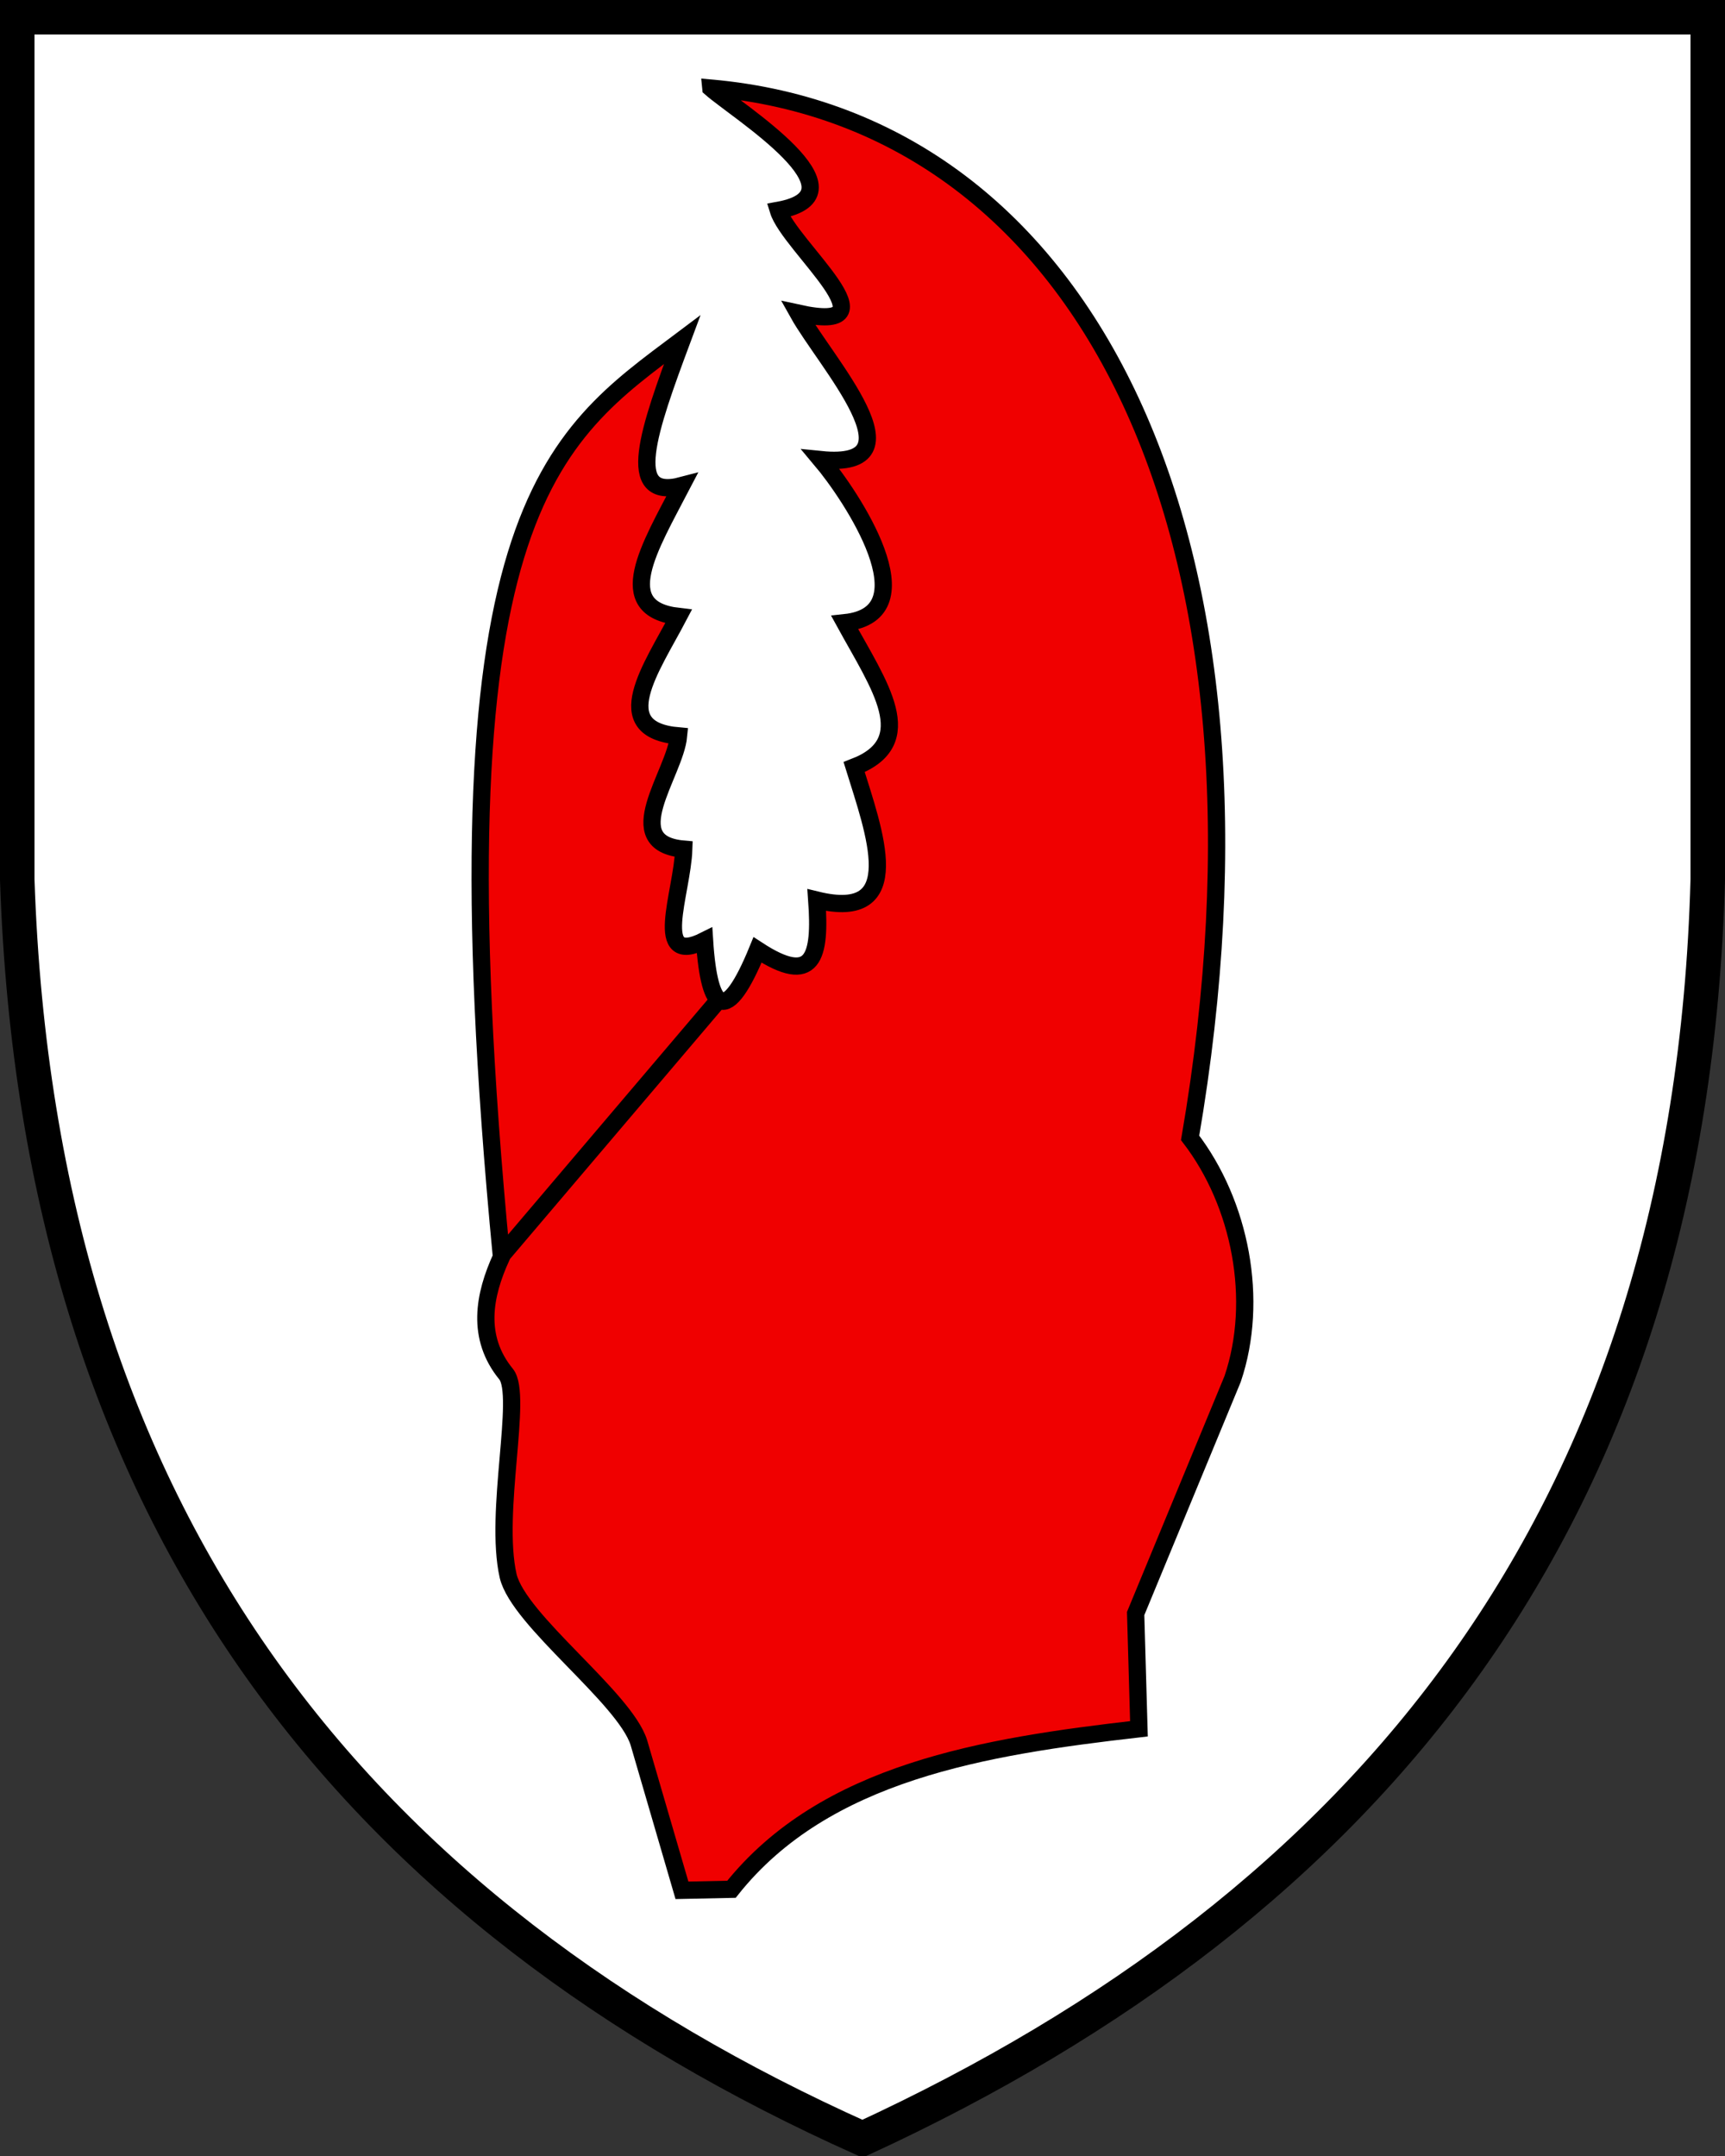
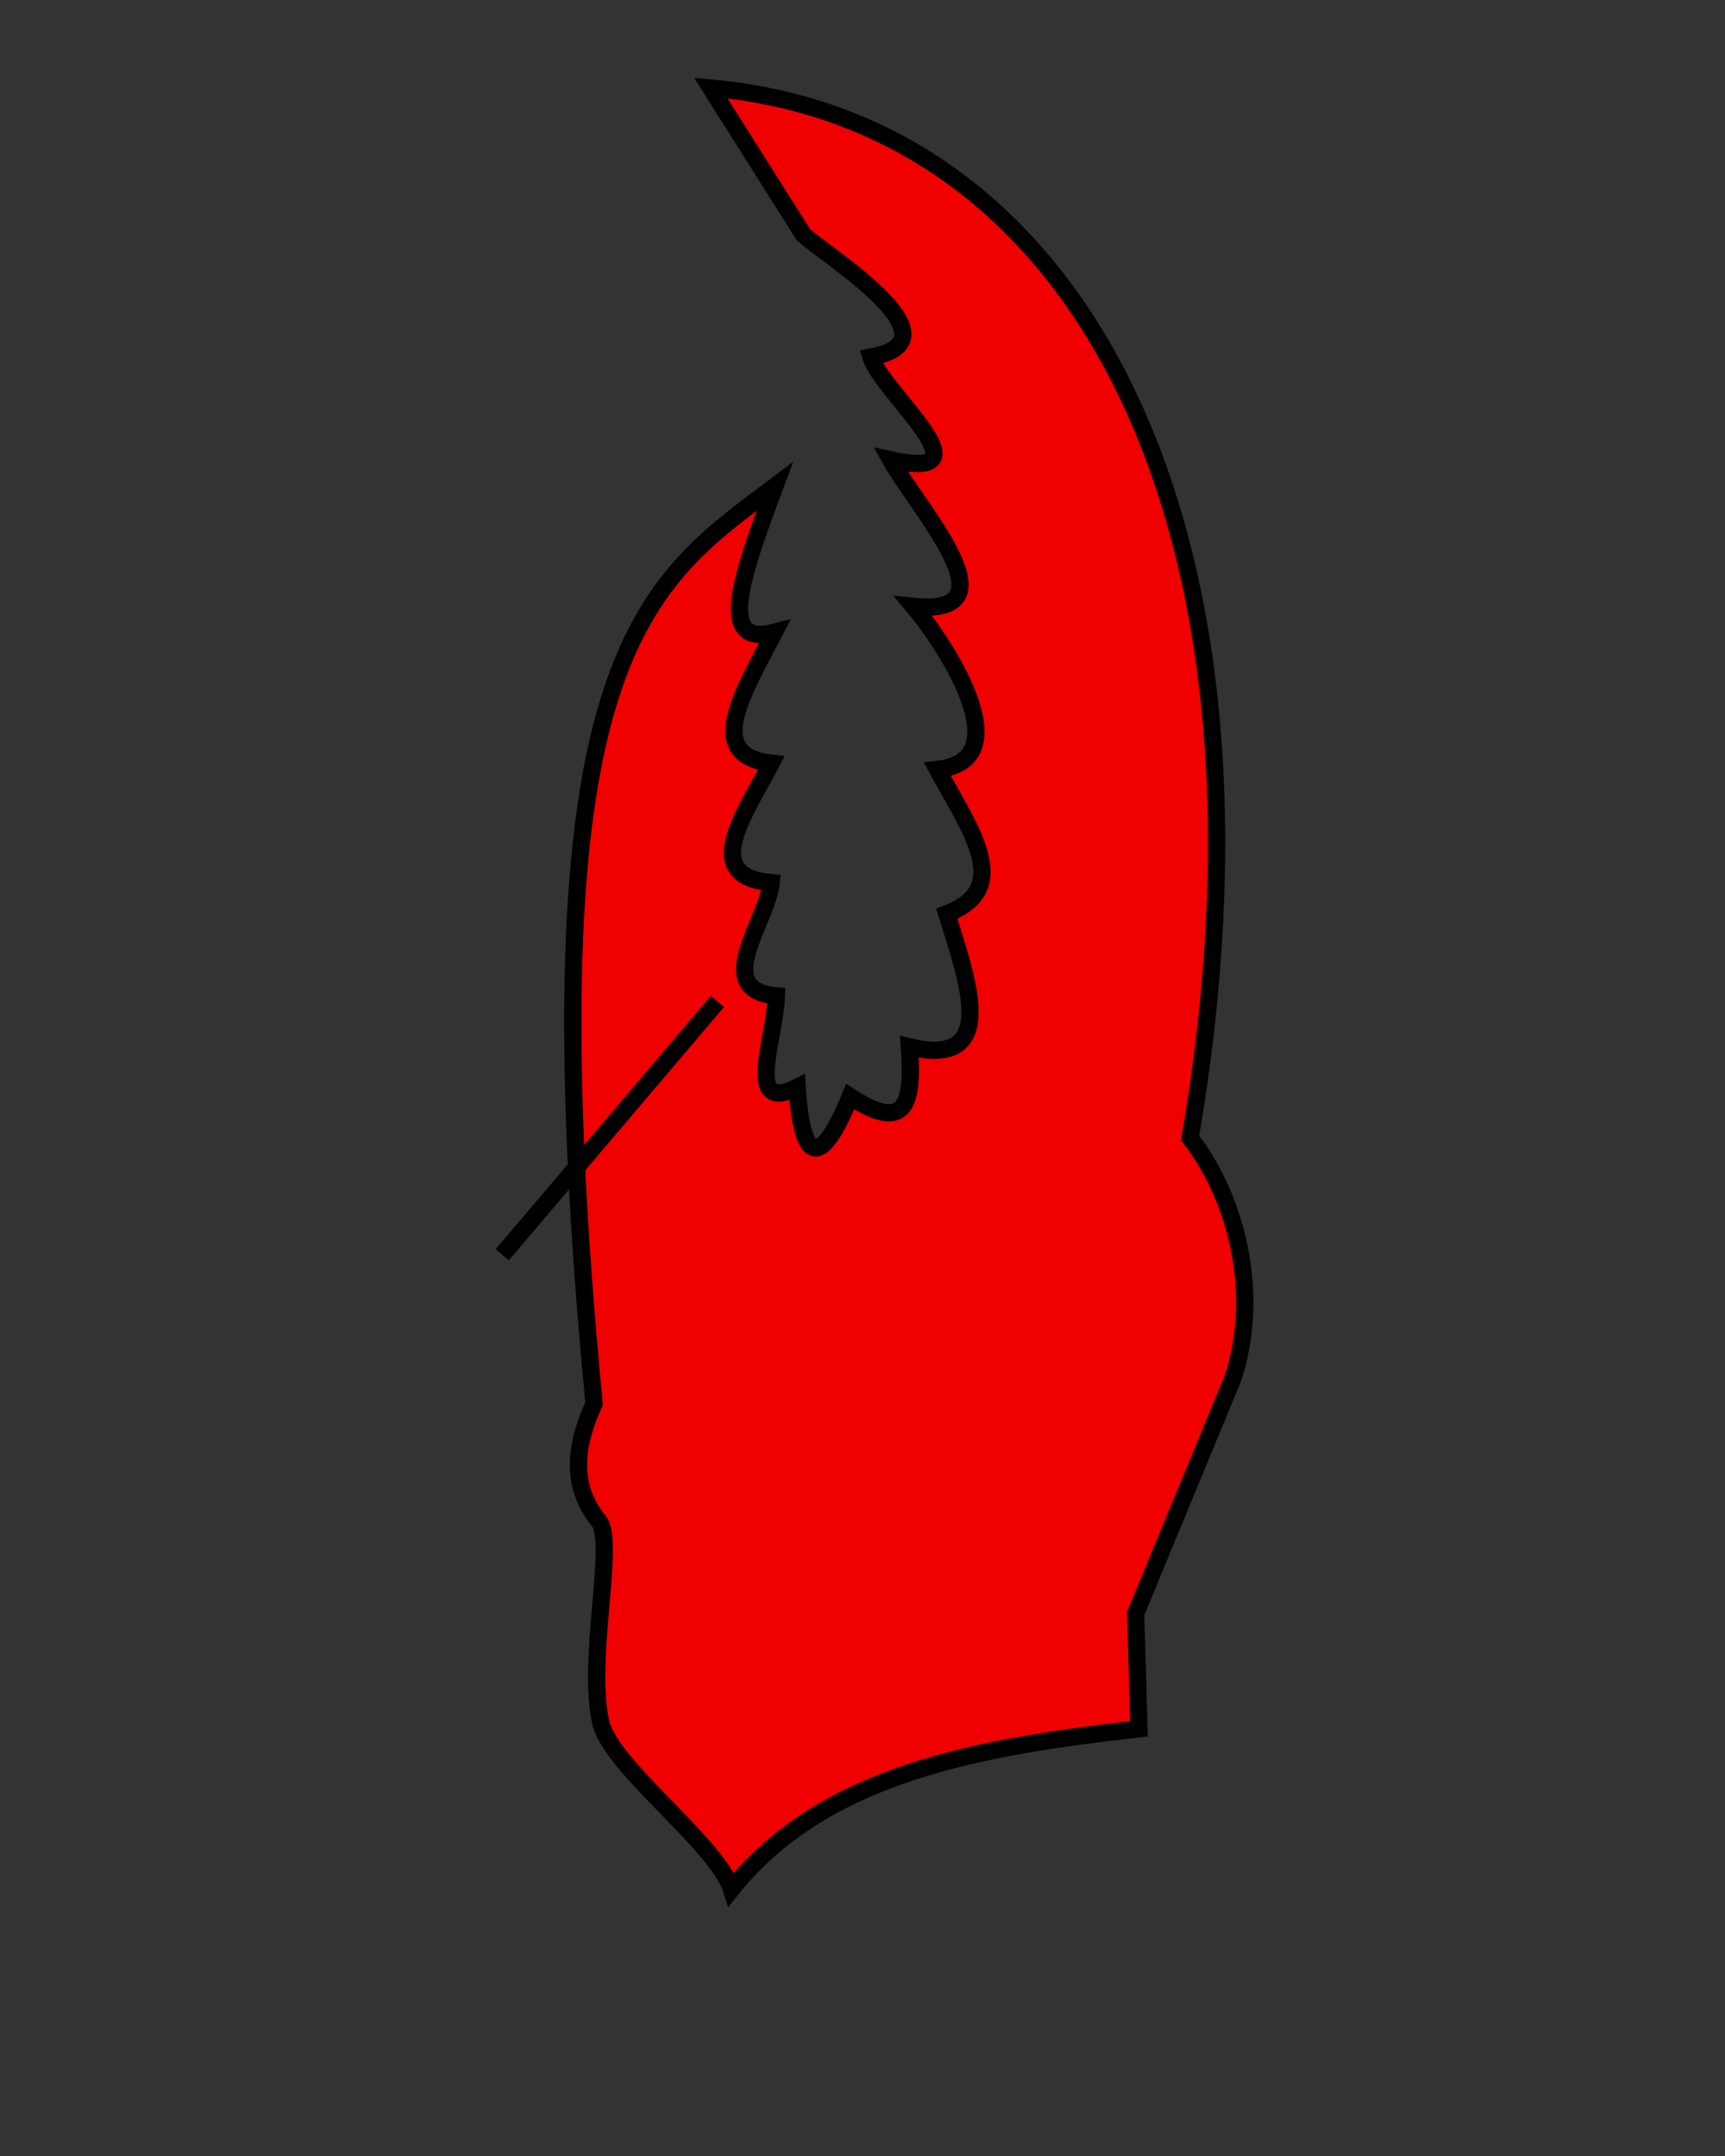
<svg xmlns="http://www.w3.org/2000/svg" width="400" height="500">
  <rect width="100%" height="100%" fill="#333333" stroke="none" />
-   <path d="M396 4H4v200c5 150 80 240 196 292 117-54 192-144 196-292V4z" fill="#fff" stroke="#000" stroke-width="8" />
-   <path d="M164.83 20.424c87.73 7.813 134.95 104.92 111.14 243.46 11.704 15.244 16.044 37.657 9.855 55.918l-22.486 54.393.764 26.73c-35.864 4.109-72.819 9.983-94.485 37.218l-11.484.24-9.996-34.267c-3.292-10.42-27.817-28.273-30.306-38.625-3.338-14.76 3.483-41.816-.458-46.793-7.013-8.559-5.18-18.306-1.096-27.212-16.618-173.16 11.633-189.98 41.915-212.72-7.78 20.87-13.655 37.429-.119 33.848-7.41 14.234-16.352 28.574-.722 30.353-6.262 11.943-16.636 26.264 0 27.704-.833 8.824-14.167 24.931 1.204 26.258-.34 10.203-7.564 27.428 4.818 21.2.561 8.768 1.858 13.217 3.711 13.96 2.184.874 5.14-3.392 8.575-11.793 13.036 8.523 14.672 1.6 13.731-11.563 21.287 5.206 13.298-15.9 8.673-30.835 15.316-5.894 5.853-18.85-2.168-33.485 19.79-2.09 1.48-29.48-5.541-37.822 24.145 2.443 1.058-22.562-5.3-33.966 23.897 5.267-2.058-15.603-4.577-23.85 21.276-3.868-9.538-22.978-15.647-28.345zm1.533 211.81-49.91 58.768" fill="#f00000" stroke="#000" stroke-width="4" />
+   <path d="M164.83 20.424c87.73 7.813 134.95 104.92 111.14 243.46 11.704 15.244 16.044 37.657 9.855 55.918l-22.486 54.393.764 26.73c-35.864 4.109-72.819 9.983-94.485 37.218c-3.292-10.42-27.817-28.273-30.306-38.625-3.338-14.76 3.483-41.816-.458-46.793-7.013-8.559-5.18-18.306-1.096-27.212-16.618-173.16 11.633-189.98 41.915-212.72-7.78 20.87-13.655 37.429-.119 33.848-7.41 14.234-16.352 28.574-.722 30.353-6.262 11.943-16.636 26.264 0 27.704-.833 8.824-14.167 24.931 1.204 26.258-.34 10.203-7.564 27.428 4.818 21.2.561 8.768 1.858 13.217 3.711 13.96 2.184.874 5.14-3.392 8.575-11.793 13.036 8.523 14.672 1.6 13.731-11.563 21.287 5.206 13.298-15.9 8.673-30.835 15.316-5.894 5.853-18.85-2.168-33.485 19.79-2.09 1.48-29.48-5.541-37.822 24.145 2.443 1.058-22.562-5.3-33.966 23.897 5.267-2.058-15.603-4.577-23.85 21.276-3.868-9.538-22.978-15.647-28.345zm1.533 211.81-49.91 58.768" fill="#f00000" stroke="#000" stroke-width="4" />
</svg>